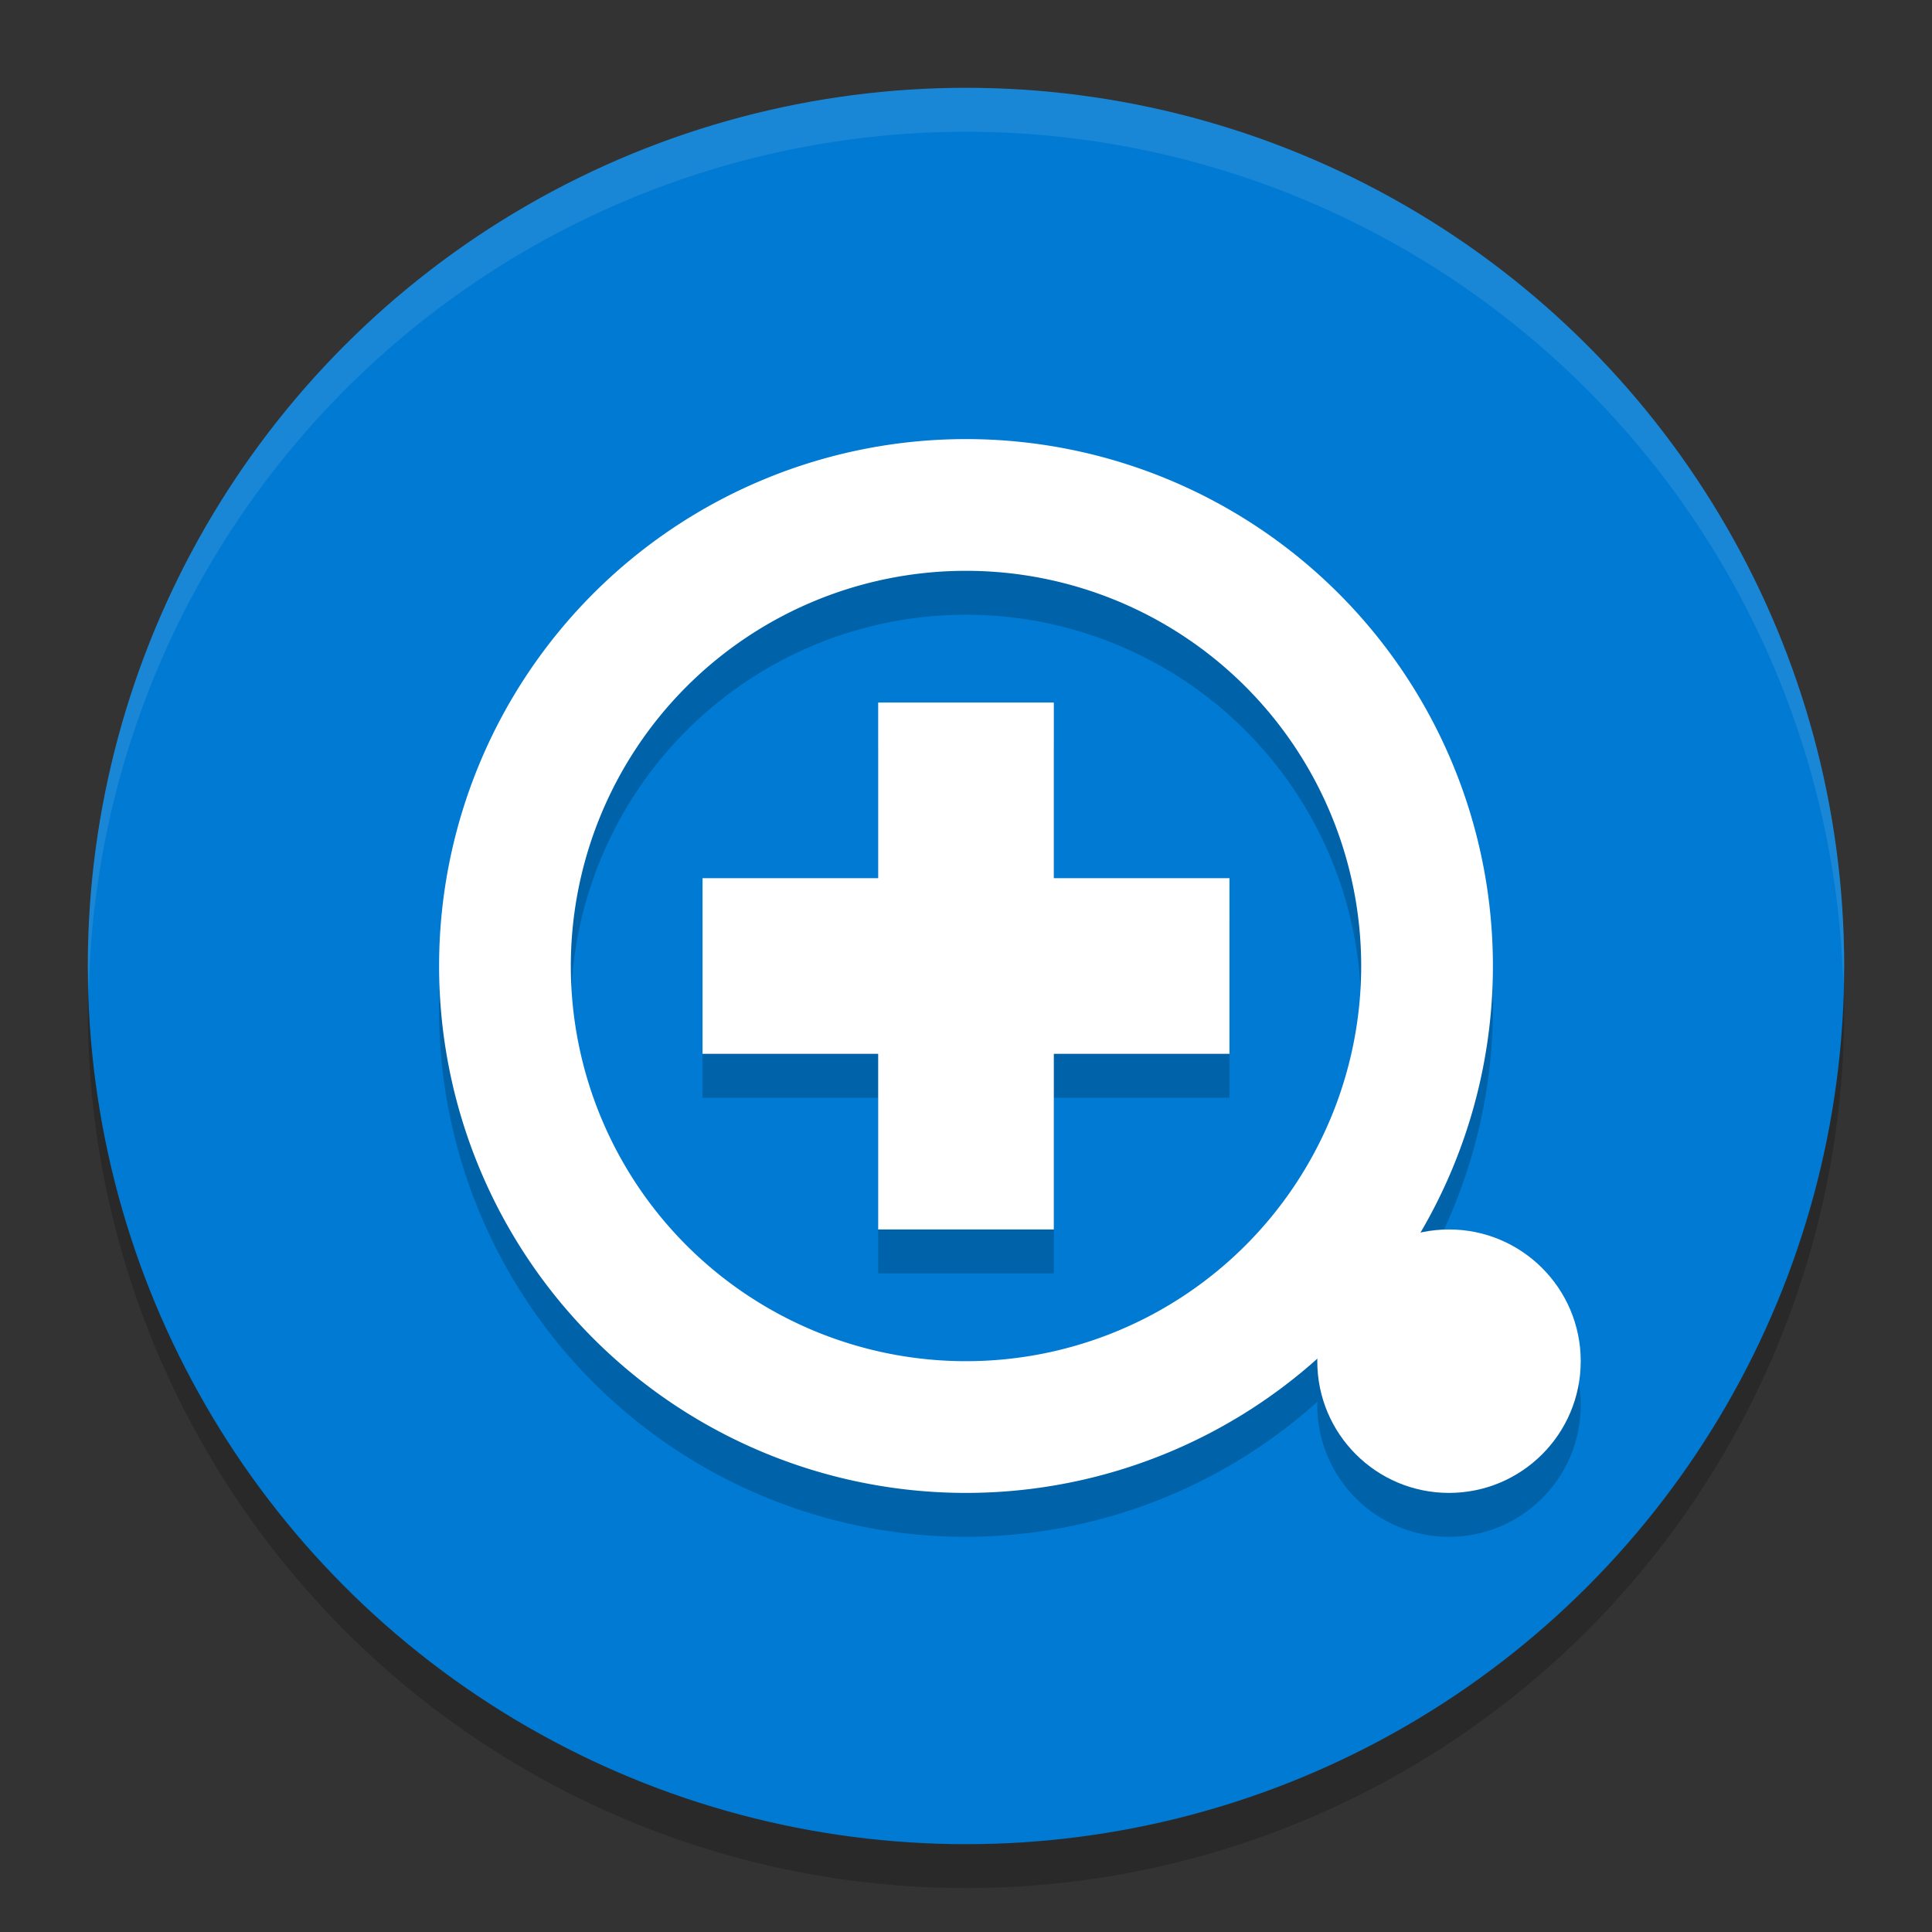
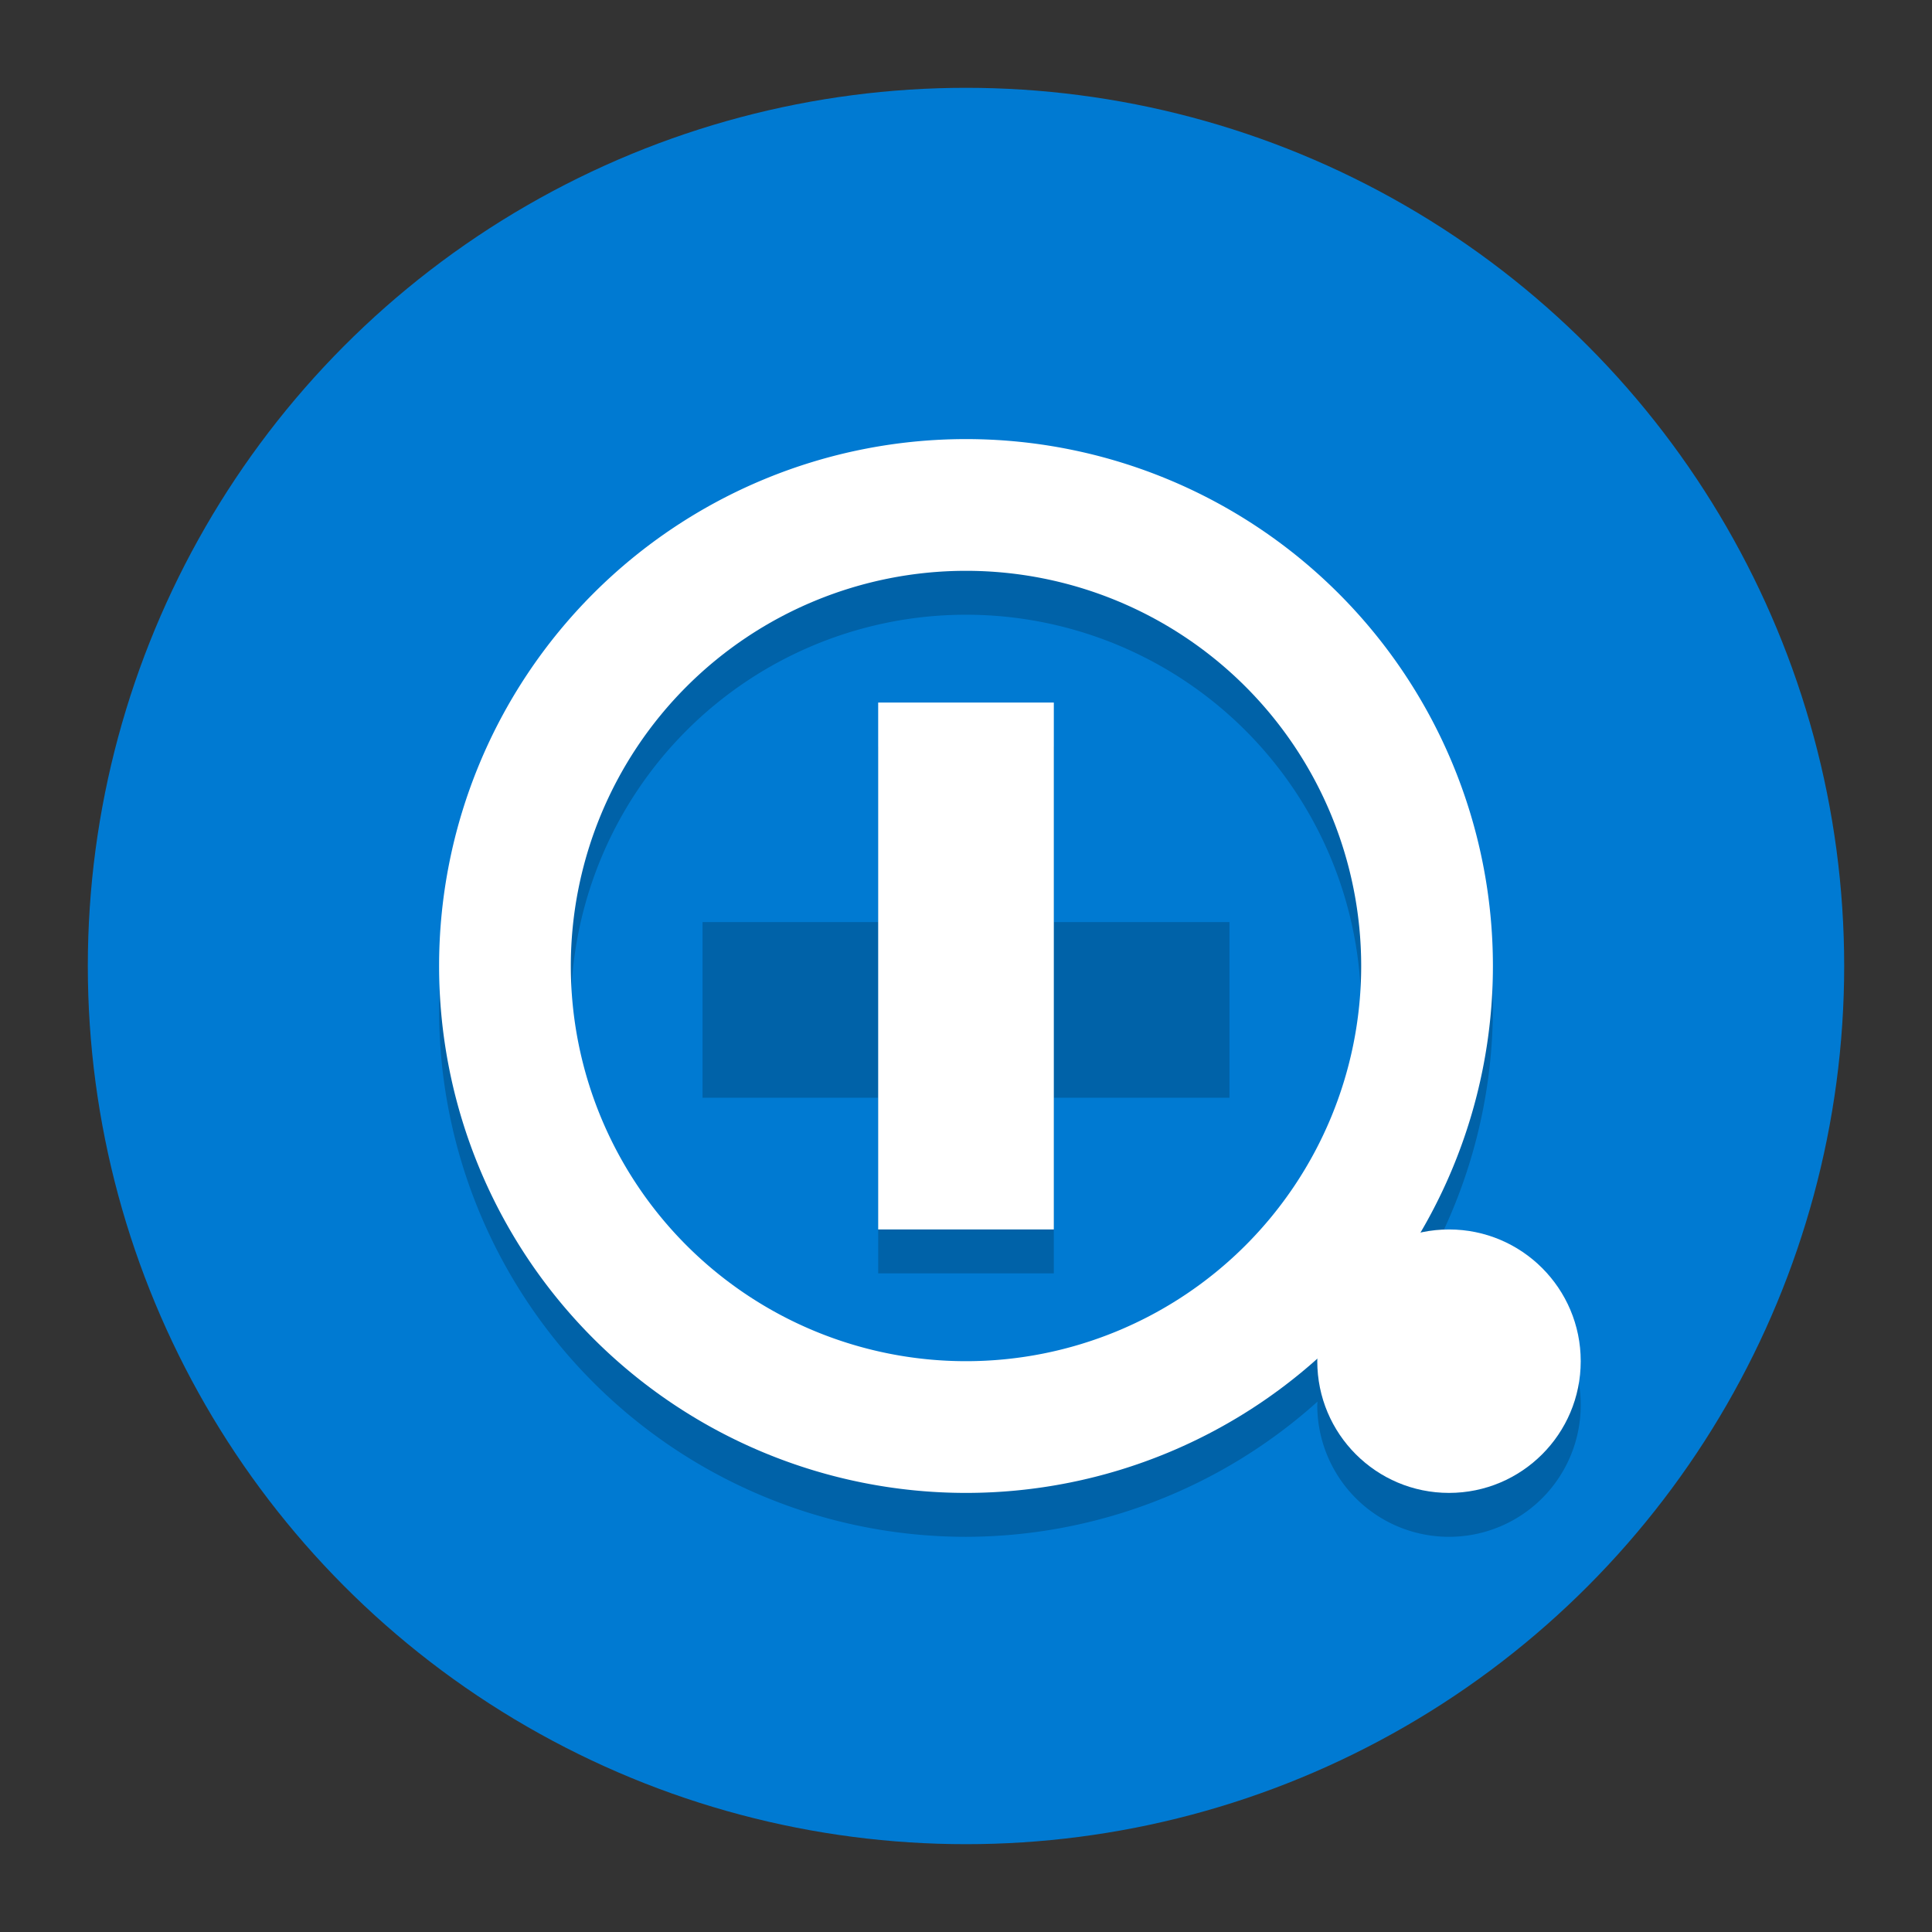
<svg xmlns="http://www.w3.org/2000/svg" width="22" height="22" version="1.1">
  <rect width="100%" height="100%" fill="#333333" stroke="none" />
-   <circle style="opacity:0.2" cx="11" cy="11.5" r="10" />
  <circle style="fill:#007ad2" cx="11" cy="11" r="10" />
-   <path style="opacity:0.1;fill:#ffffff" d="M 11,1 A 10,10 0 0 0 1,11 10,10 0 0 0 1.011,11.291 10,10 0 0 1 11,1.5 10,10 0 0 1 20.989,11.209 10,10 0 0 0 21,11 10,10 0 0 0 11,1 Z" />
  <path style="opacity:0.2" d="m 11,5.5 a 6,6 0 0 0 -6,6 6,6 0 0 0 6,6 6,6 0 0 0 4.003,-1.54 A 1.5,1.5 0 0 0 15,16 1.5,1.5 0 0 0 16.5,17.5 1.5,1.5 0 0 0 18,16 1.5,1.5 0 0 0 16.5,14.5 1.5,1.5 0 0 0 16.157,14.543 6,6 0 0 0 17,11.5 6,6 0 0 0 11,5.5 Z M 11,7 A 4.5,4.5 0 0 1 15.5,11.5 4.5,4.5 0 0 1 11,16 4.5,4.5 0 0 1 6.5,11.5 4.5,4.5 0 0 1 11,7 Z m -1,1.5 v 2 H 8 v 2 h 2 v 2 h 2 v -2 h 2 v -2 h -2 v -2 z" />
  <path style="fill:#ffffff" d="m 11,5 a 6,6 0 0 0 -6,6 6,6 0 0 0 6,6 6,6 0 0 0 6,-6 6,6 0 0 0 -6,-6 z m 0,1.5 A 4.5,4.5 0 0 1 15.5,11 4.5,4.5 0 0 1 11,15.5 4.5,4.5 0 0 1 6.5,11 4.5,4.5 0 0 1 11,6.5 Z" />
  <rect style="fill:#ffffff" width="2" height="6" x="10" y="8" />
-   <rect style="fill:#ffffff" width="2" height="6" x="10" y="-14" transform="rotate(90)" />
  <circle style="fill:#ffffff" cx="16.5" cy="15.5" r="1.5" />
</svg>